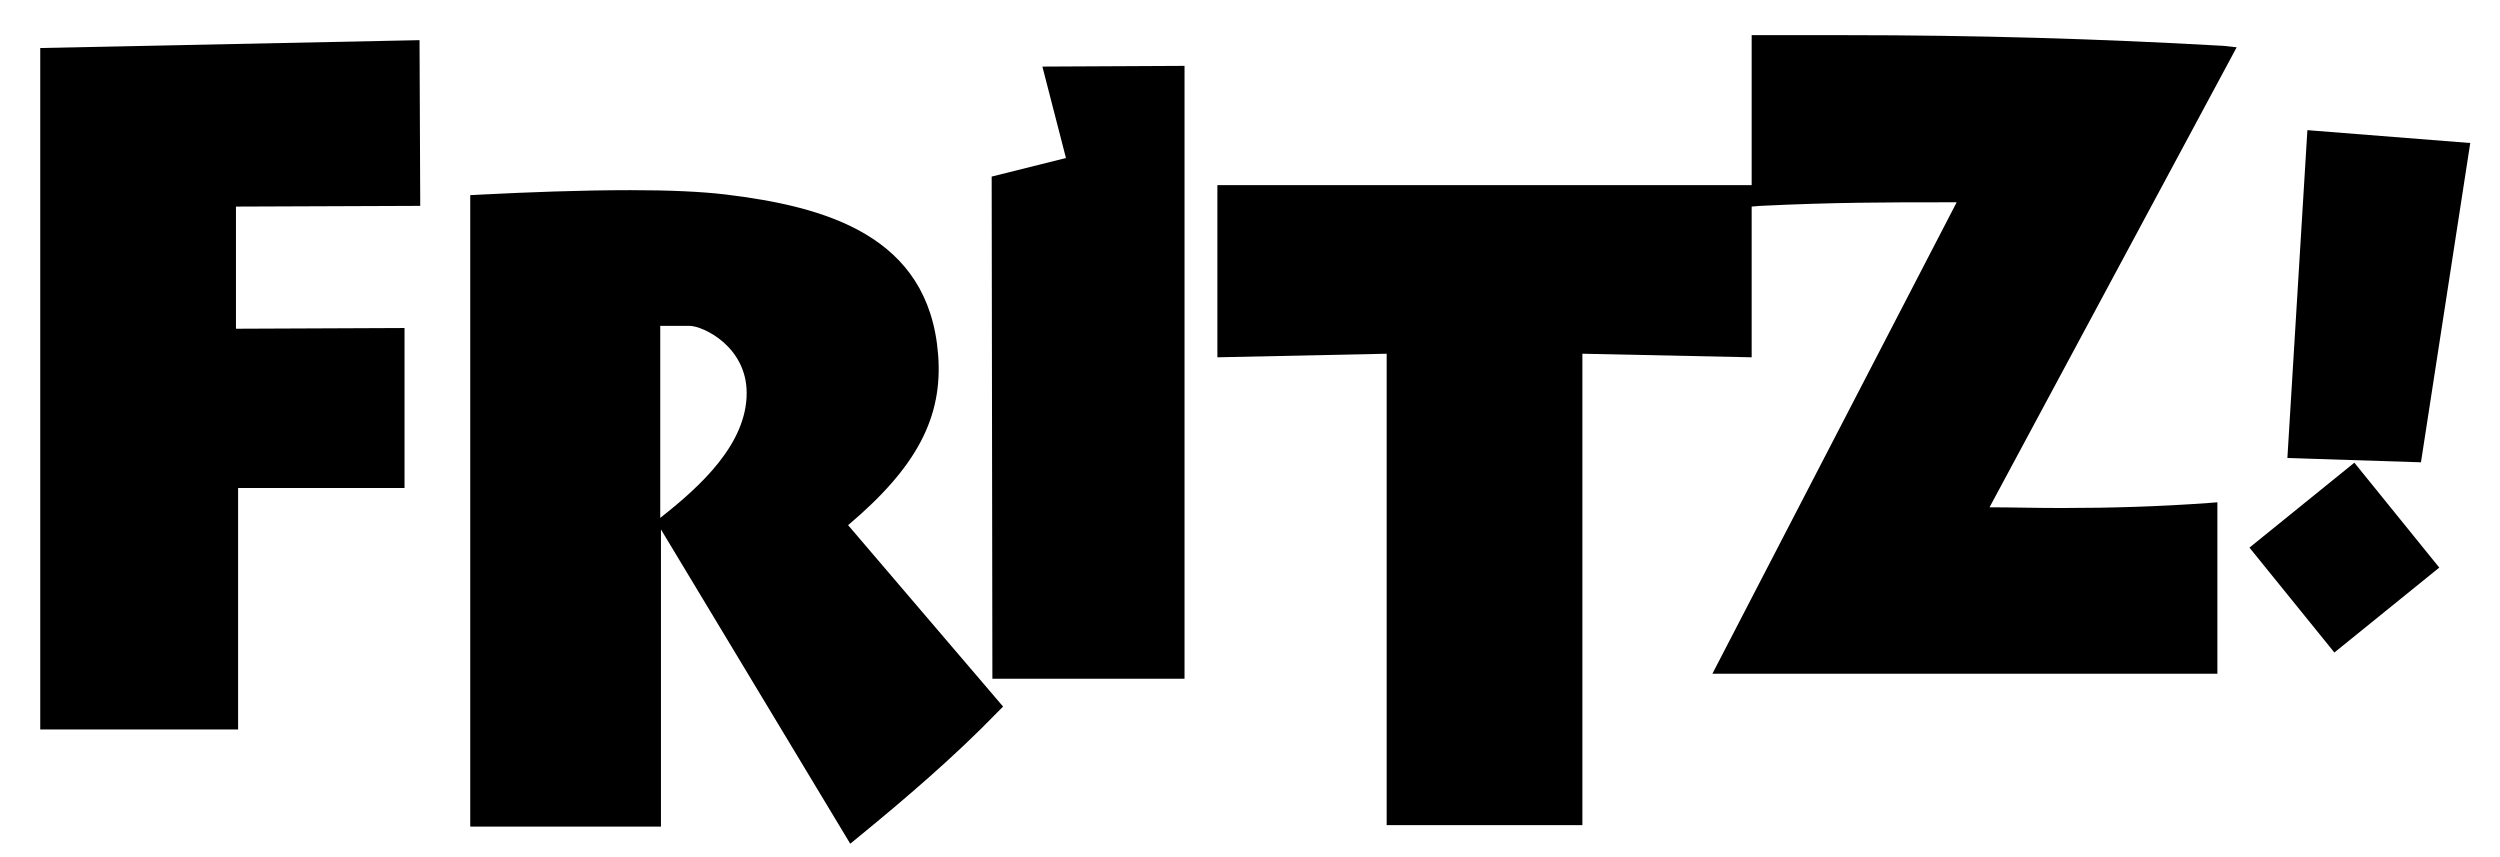
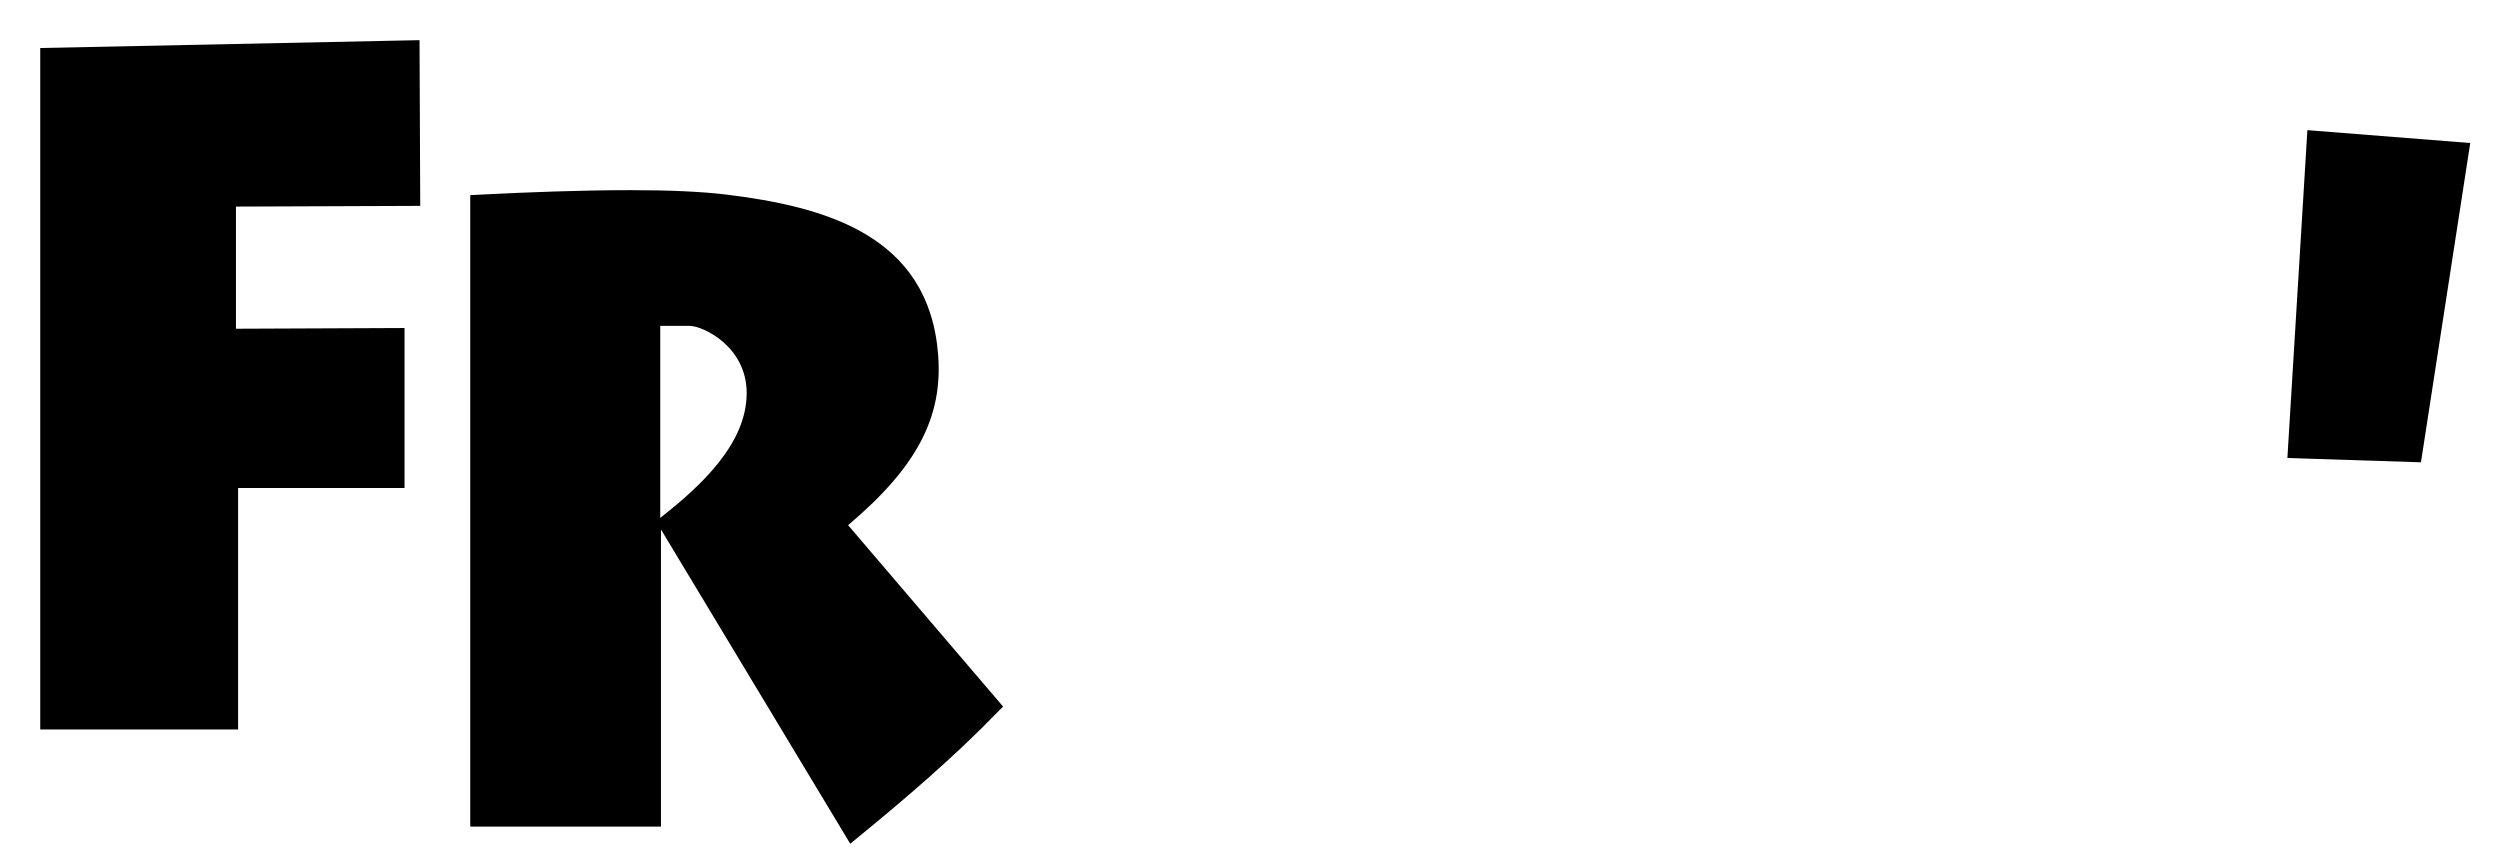
<svg xmlns="http://www.w3.org/2000/svg" xmlns:ns1="http://www.inkscape.org/namespaces/inkscape" xmlns:ns2="http://sodipodi.sourceforge.net/DTD/sodipodi-0.dtd" version="1.1" id="Ebene_1" ns1:version="1.2 (dc2aedaf03, 2022-05-15)" ns2:docname="FRITZ-Schriftzug weiß.svg" x="0px" y="0px" viewBox="0 0 350 120" style="enable-background:new 0 0 350 120;" xml:space="preserve">
  <defs id="defs13" />
  <style type="text/css" id="style2">
	.st0{fill:#E2001A;}
</style>
  <ns2:namedview bordercolor="#666666" borderopacity="1" fit-margin-bottom="0" fit-margin-left="0" fit-margin-right="0" fit-margin-top="0" gridtolerance="10" guidetolerance="10" id="namedview855" ns1:current-layer="Ebene_1" ns1:cx="131.45426" ns1:cy="56.337538" ns1:pageopacity="0" ns1:pageshadow="2" ns1:window-height="1129" ns1:window-maximized="1" ns1:window-width="1920" ns1:window-x="-8" ns1:window-y="-8" ns1:zoom="1.5975139" objecttolerance="10" pagecolor="#ffffff" showgrid="false" ns1:showpageshadow="2" ns1:pagecheckerboard="0" ns1:deskcolor="#d1d1d1">
	</ns2:namedview>
  <g id="g852" transform="translate(-245.466,-235.578)" style="fill:#000000">
-     <polygon id="polygon840" class="st0" points="384.3,260.3 384.4,330.6 411.3,330.6 411.3,244.8 391.4,244.9 394.7,257.7  " style="fill:#000000" />
    <path id="path842" ns1:connector-curvature="0" class="st0" d="M376.8,285.2c-1.3-16.7-15.8-20.7-29.8-22.4   c-3.4-0.4-7.8-0.6-13.3-0.6c-7,0-14.5,0.3-20.5,0.6l-1.9,0.1v88.4H338v-41.6l26.5,44l1.1-0.9c6.6-5.4,13.5-11.3,19.5-17.5l0.8-0.8   l-21.7-25.4C373.8,301,377.5,294,376.8,285.2z M337.9,308.1v-26.9h4.1c1.9,0,8,2.9,8,9.4c0,7.1-6.4,13-12,17.4L337.9,308.1z" style="fill:#000000" />
-     <path id="path844" ns1:connector-curvature="0" class="st0" d="M556.8,242c-17.5-1-34.8-1.5-53-1.5c-2.8,0-5.2,0-7.2,0h-3.9   h-2v21h-74.8v24.1l23.7-0.5v66H467v-66l23.7,0.5v-21.1l1.2-0.1c10.2-0.5,18.2-0.5,25.3-0.5h2.2l-34.2,66h3.5l0,0c0.5,0,14.2,0,29,0   h38.2v-24l-1.3,0.1c-6.9,0.5-13.6,0.7-20.5,0.7c-3.8,0-7.2-0.1-10.1-0.1l34.6-64.4L556.8,242z" style="fill:#000000" />
    <polygon id="polygon846" class="st0" points="302.1,281.5 278.5,281.6 278.5,264.5 304.3,264.4 304.2,241.2 251.1,242.3    251.1,337.7 278.8,337.7 278.8,303.9 302.1,303.9  " style="fill:#000000" />
    <polygon id="polygon848" class="st0" points="584.4,300.3 591.3,255.6 568.5,253.8 565.7,299.7  " style="fill:#000000" />
-     <rect id="rect850" x="564.4" y="304" transform="matrix(0.777 -0.629 0.629 0.777 -69.364 431.043)" class="st0" width="18.9" height="18.9" style="fill:#000000" />
  </g>
</svg>